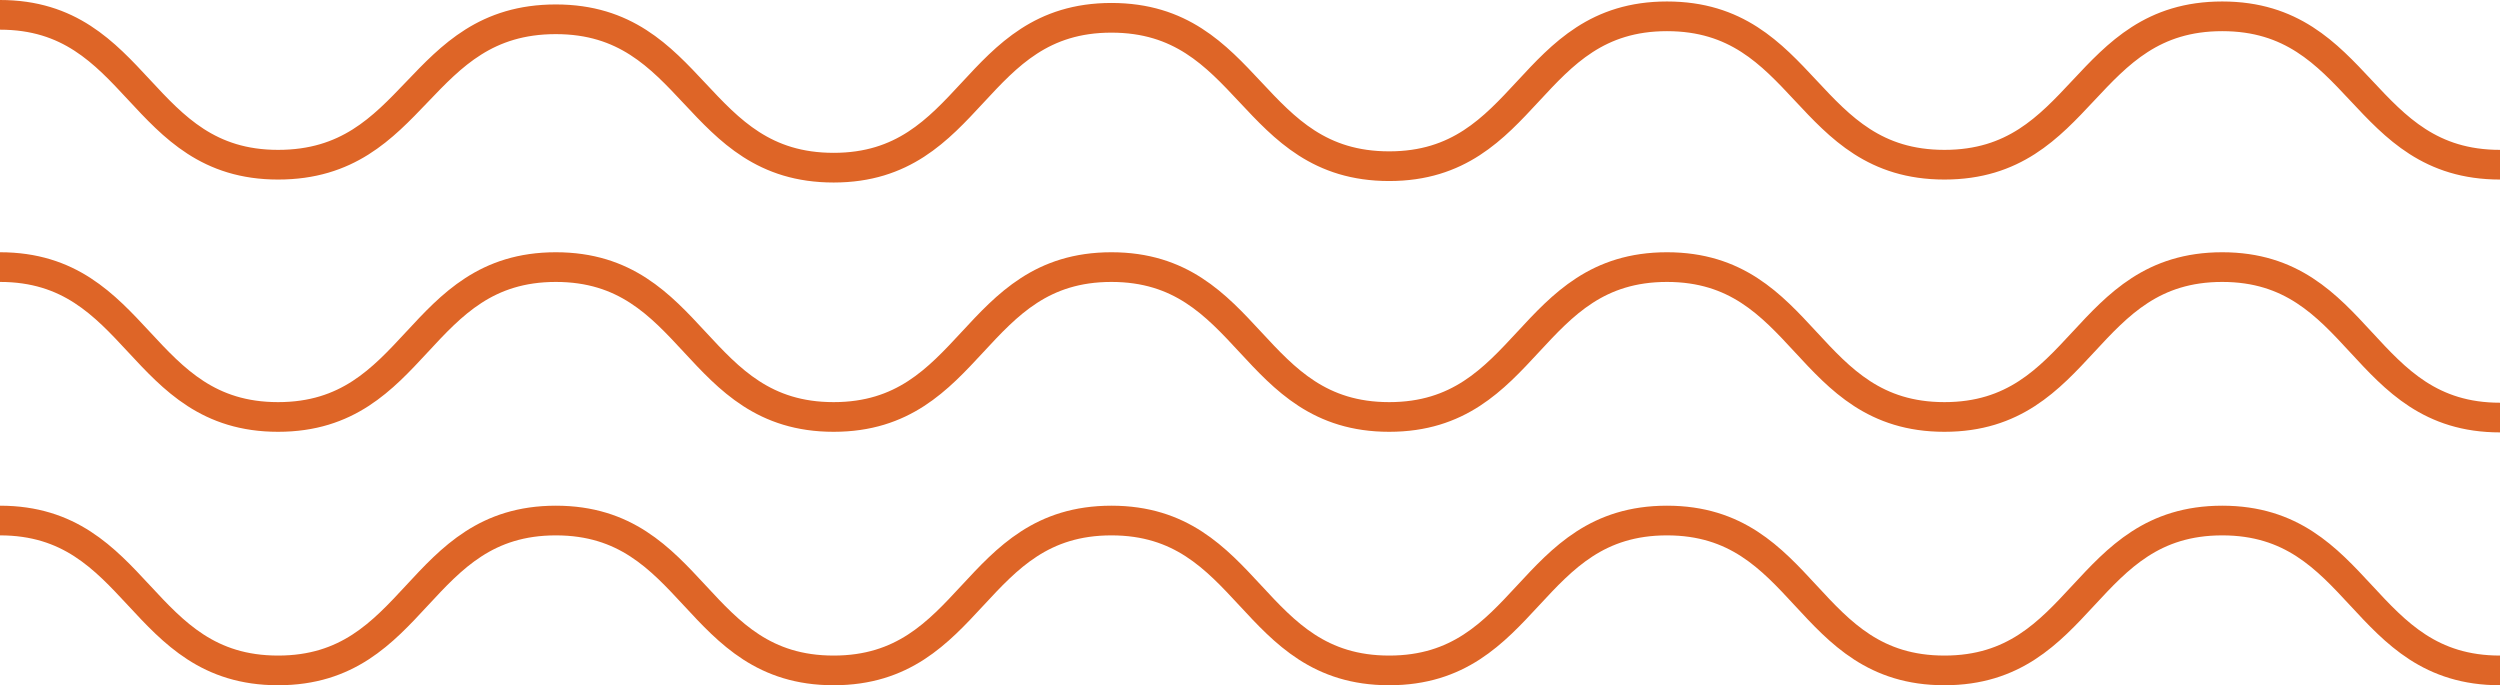
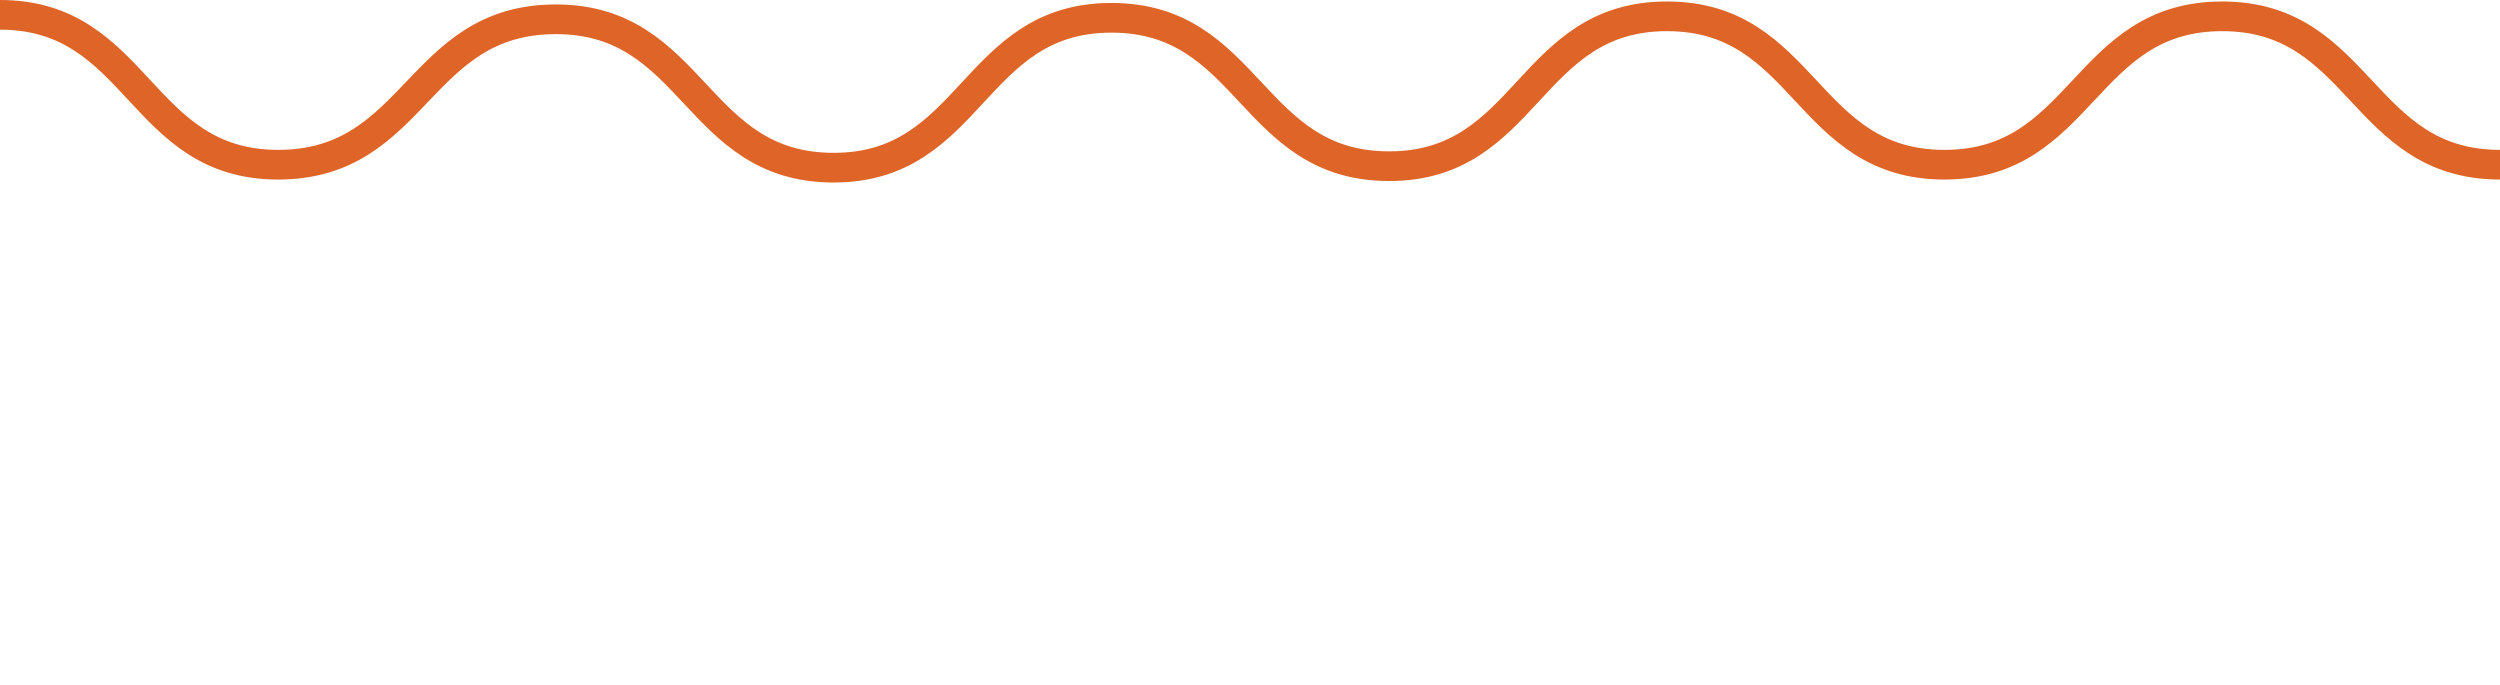
<svg xmlns="http://www.w3.org/2000/svg" viewBox="0 0 84.24 23.09">
  <defs>
    <style>.cls-1{fill:none;stroke:#de6527;stroke-miterlimit:10;}</style>
  </defs>
  <g id="Слой_2" data-name="Слой 2">
    <g id="Слой_1-2" data-name="Слой 1">
-       <path class="cls-1" d="M84.24,22.59c-4.68,0-4.68-5.05-9.36-5.05s-4.68,5.05-9.36,5.05-4.67-5.05-9.35-5.05-4.68,5.05-9.36,5.05-4.68-5.05-9.36-5.05-4.68,5.05-9.36,5.05-4.68-5.05-9.36-5.05-4.68,5.05-9.36,5.05S4.68,17.54,0,17.54" />
-       <path class="cls-1" d="M84.24,14.07C79.56,14.07,79.56,9,74.88,9s-4.68,5.05-9.36,5.05S60.85,9,56.17,9s-4.68,5.05-9.36,5.05S42.13,9,37.45,9s-4.68,5.05-9.36,5.05S23.41,9,18.73,9s-4.68,5.05-9.36,5.05S4.68,9,0,9" />
      <path class="cls-1" d="M84.24,5.55c-4.68,0-4.68-5-9.36-5S70.2,5.55,65.52,5.55s-4.67-5-9.35-5-4.68,5.05-9.36,5.05-4.68-5-9.36-5-4.68,5.05-9.36,5.05-4.68-5-9.36-5S14.05,5.55,9.37,5.55,4.68.5,0,.5" />
    </g>
  </g>
</svg>